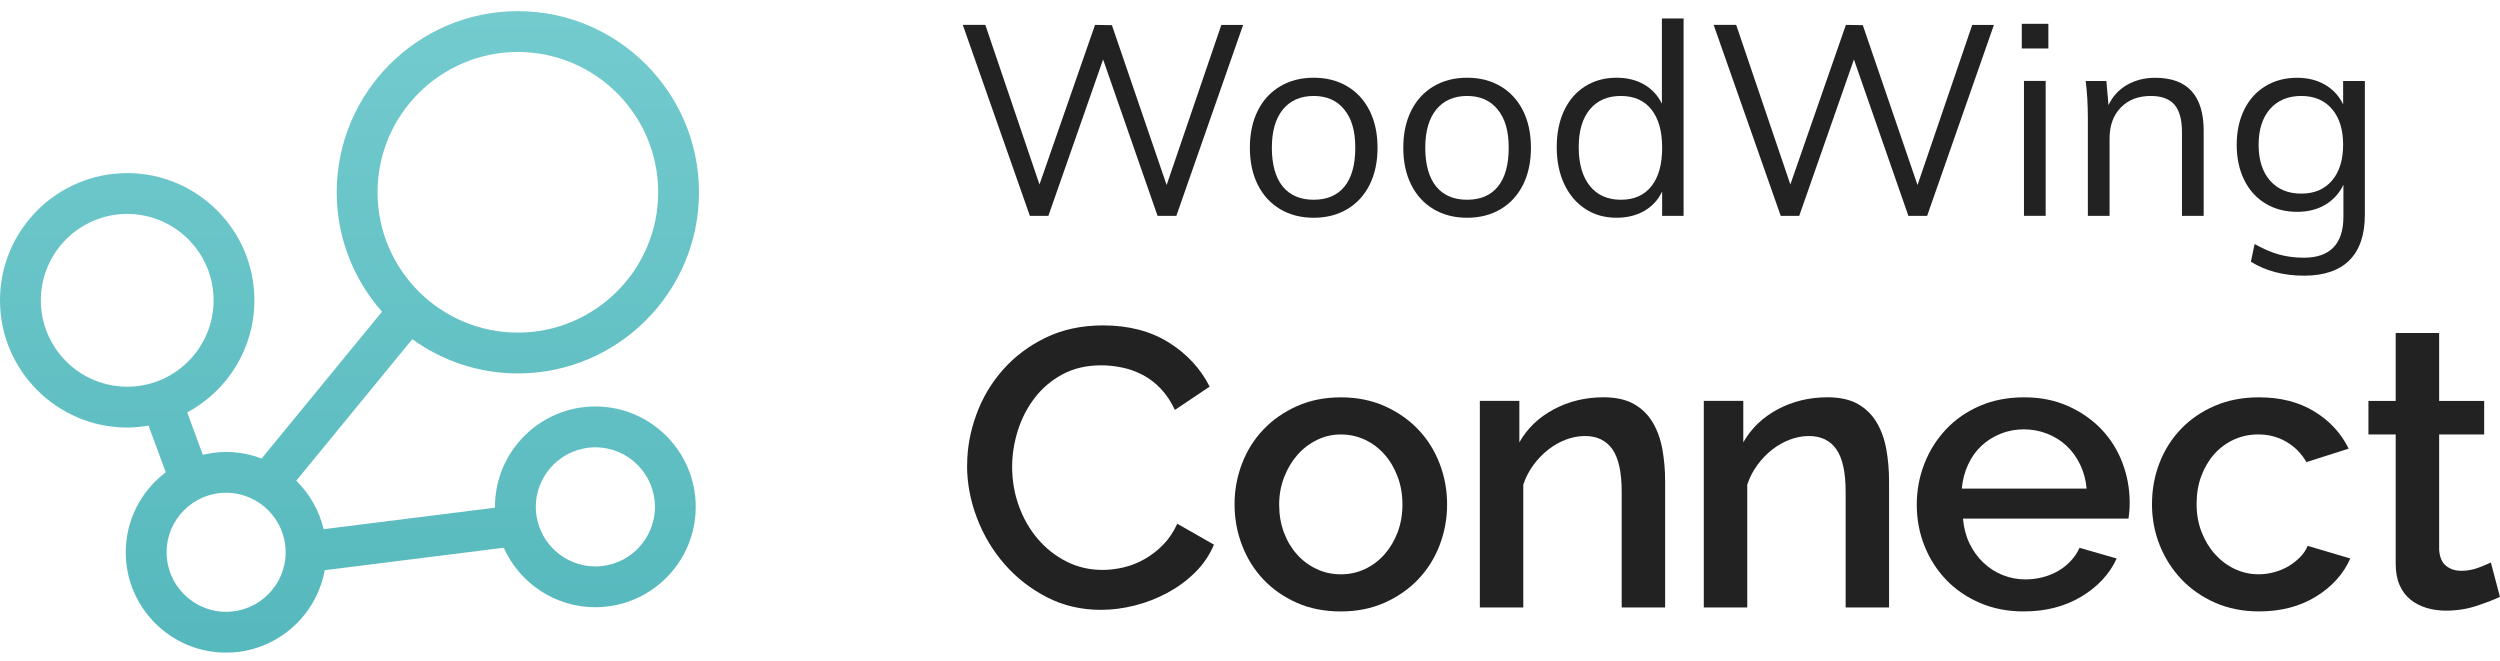
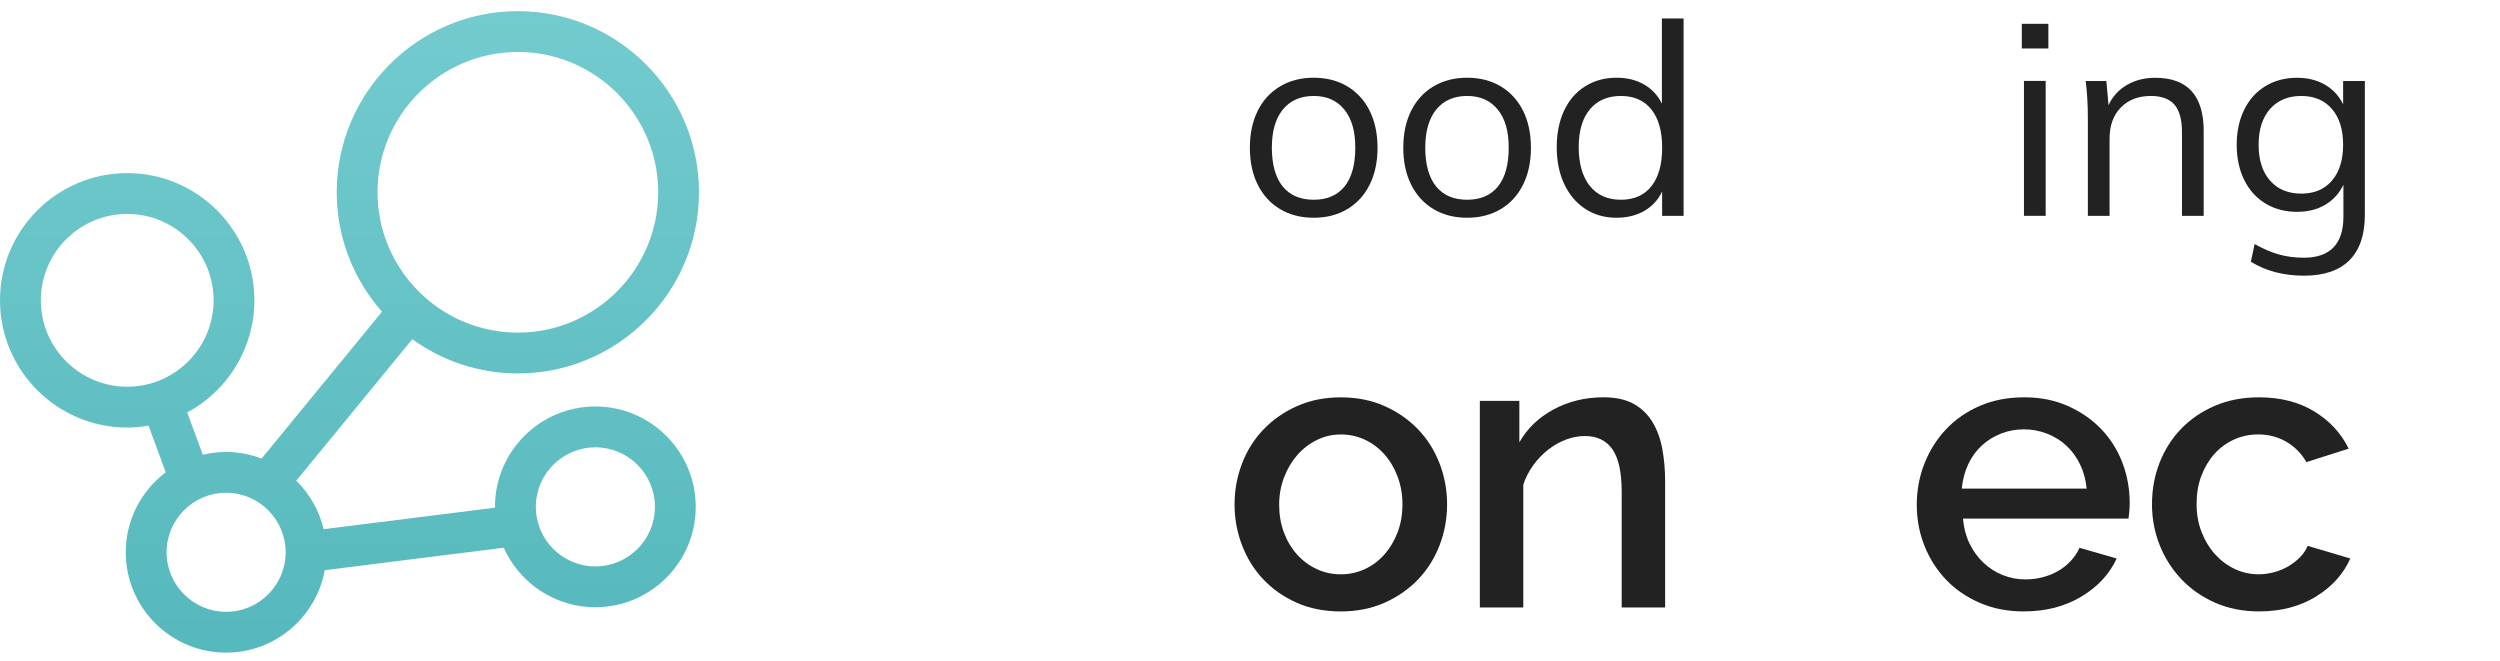
<svg xmlns="http://www.w3.org/2000/svg" width="208" height="55" viewBox="0 0 208 55" fill="none">
  <g clip-path="url(#clip0_4703_4662)">
-     <path d="M103.429 2.071L97.872 17.959H96.309L91.778 4.949L87.225 17.959H85.685L80.105 2.071H81.979L86.485 15.35L91.106 2.071L92.511 2.094L97.064 15.395L101.615 2.074H103.424L103.429 2.071Z" fill="#222222" />
    <path d="M106.51 17.402C105.707 16.925 105.085 16.248 104.646 15.37C104.207 14.492 103.989 13.466 103.989 12.292C103.989 11.118 104.207 10.089 104.646 9.211C105.085 8.333 105.707 7.658 106.51 7.181C107.313 6.705 108.241 6.466 109.3 6.466C110.358 6.466 111.287 6.705 112.089 7.181C112.892 7.658 113.514 8.335 113.953 9.211C114.39 10.089 114.611 11.118 114.611 12.292C114.611 13.466 114.39 14.495 113.953 15.37C113.514 16.248 112.892 16.925 112.089 17.402C111.287 17.879 110.356 18.117 109.3 18.117C108.244 18.117 107.315 17.879 106.51 17.402ZM111.866 15.516C112.461 14.778 112.759 13.704 112.759 12.292C112.759 10.879 112.453 9.863 111.844 9.111C111.234 8.361 110.386 7.984 109.3 7.984C108.213 7.984 107.343 8.361 106.733 9.111C106.124 9.861 105.818 10.922 105.818 12.292C105.818 13.662 106.119 14.78 106.723 15.516C107.325 16.251 108.186 16.619 109.3 16.619C110.414 16.619 111.272 16.251 111.866 15.516Z" fill="#222222" />
    <path d="M119.275 17.402C118.472 16.925 117.85 16.248 117.411 15.37C116.972 14.492 116.753 13.466 116.753 12.292C116.753 11.118 116.972 10.089 117.411 9.211C117.85 8.333 118.472 7.658 119.275 7.181C120.077 6.705 121.006 6.466 122.064 6.466C123.123 6.466 124.051 6.705 124.854 7.181C125.657 7.658 126.279 8.335 126.718 9.211C127.155 10.089 127.375 11.118 127.375 12.292C127.375 13.466 127.155 14.495 126.718 15.37C126.279 16.248 125.657 16.925 124.854 17.402C124.051 17.879 123.121 18.117 122.064 18.117C121.008 18.117 120.08 17.879 119.275 17.402ZM124.631 15.516C125.225 14.778 125.524 13.704 125.524 12.292C125.524 10.879 125.218 9.863 124.608 9.111C123.999 8.361 123.151 7.984 122.064 7.984C120.978 7.984 120.108 8.361 119.498 9.111C118.888 9.861 118.582 10.922 118.582 12.292C118.582 13.662 118.883 14.78 119.488 15.516C120.09 16.251 120.95 16.619 122.064 16.619C123.178 16.619 124.036 16.251 124.631 15.516Z" fill="#222222" />
    <path d="M140.075 1.534V17.959H138.289V15.93C137.962 16.627 137.468 17.166 136.806 17.548C136.144 17.927 135.373 18.117 134.495 18.117C133.514 18.117 132.646 17.871 131.896 17.38C131.146 16.89 130.562 16.203 130.145 15.315C129.729 14.429 129.52 13.408 129.52 12.247C129.52 11.085 129.724 10.072 130.133 9.201C130.542 8.33 131.126 7.658 131.884 7.181C132.641 6.705 133.512 6.466 134.495 6.466C135.373 6.466 136.141 6.655 136.793 7.033C137.448 7.412 137.94 7.947 138.269 8.629V1.534H140.075ZM137.398 15.493C137.993 14.743 138.291 13.674 138.291 12.292C138.291 10.909 137.993 9.863 137.398 9.111C136.803 8.361 135.955 7.984 134.854 7.984C133.753 7.984 132.892 8.356 132.275 9.101C131.658 9.843 131.349 10.892 131.349 12.247C131.349 13.601 131.658 14.705 132.275 15.47C132.892 16.236 133.753 16.619 134.854 16.619C135.955 16.619 136.803 16.246 137.398 15.493Z" fill="#222222" />
-     <path d="M165.895 2.071L160.338 17.959H158.778L154.247 4.949L149.696 17.959H148.156L142.576 2.071H144.45L148.958 15.35L153.577 2.071L154.985 2.094L159.538 15.395L164.089 2.074H165.898L165.895 2.071Z" fill="#222222" />
    <path d="M170.424 1.981V4.033H168.213V1.981H170.424ZM168.394 6.732H170.2V17.957H168.394V6.732Z" fill="#222222" />
    <path d="M183.346 10.907V17.959H181.54V10.997C181.54 9.956 181.332 9.193 180.915 8.709C180.499 8.228 179.844 7.984 178.951 7.984C177.91 7.984 177.077 8.303 176.452 8.945C175.827 9.585 175.516 10.448 175.516 11.534V17.962H173.71V9.883C173.71 8.724 173.65 7.676 173.529 6.737H175.248L175.429 8.747C175.77 8.019 176.284 7.457 176.966 7.064C177.651 6.67 178.434 6.471 179.31 6.471C182.004 6.471 183.349 7.952 183.349 10.912L183.346 10.907Z" fill="#222222" />
    <path d="M196.756 6.732V17.869C196.756 19.535 196.329 20.797 195.474 21.652C194.616 22.508 193.356 22.937 191.69 22.937C190.025 22.937 188.507 22.55 187.272 21.775L187.584 20.302C188.299 20.704 188.971 20.995 189.606 21.173C190.238 21.351 190.933 21.441 191.69 21.441C192.777 21.441 193.595 21.155 194.146 20.583C194.696 20.011 194.972 19.158 194.972 18.027V15.37C194.631 16.085 194.126 16.64 193.467 17.033C192.804 17.427 192.019 17.625 191.113 17.625C190.13 17.625 189.257 17.395 188.492 16.936C187.727 16.474 187.134 15.819 186.718 14.971C186.302 14.123 186.093 13.147 186.093 12.049C186.093 10.95 186.302 9.971 186.718 9.126C187.134 8.278 187.727 7.623 188.492 7.161C189.257 6.7 190.132 6.471 191.113 6.471C192.007 6.471 192.782 6.665 193.444 7.051C194.106 7.437 194.608 7.979 194.949 8.679V6.737H196.756V6.732ZM194.021 15.024C194.638 14.301 194.947 13.31 194.947 12.046C194.947 10.781 194.638 9.788 194.021 9.068C193.404 8.346 192.551 7.984 191.465 7.984C190.378 7.984 189.498 8.346 188.866 9.068C188.233 9.791 187.917 10.784 187.917 12.046C187.917 13.308 188.233 14.304 188.866 15.024C189.498 15.746 190.363 16.108 191.465 16.108C192.566 16.108 193.401 15.746 194.021 15.024Z" fill="#222222" />
-     <path d="M80.466 38.709C80.466 37.307 80.717 35.912 81.222 34.52C81.726 33.127 82.463 31.878 83.439 30.771C84.413 29.665 85.602 28.772 87.004 28.092C88.407 27.415 89.995 27.073 91.771 27.073C93.896 27.073 95.715 27.545 97.228 28.486C98.74 29.429 99.877 30.656 100.644 32.166L97.752 34.106C97.423 33.406 97.029 32.814 96.568 32.332C96.109 31.85 95.604 31.466 95.055 31.183C94.508 30.899 93.939 30.696 93.346 30.576C92.754 30.455 92.185 30.395 91.638 30.395C90.411 30.395 89.337 30.641 88.417 31.135C87.496 31.627 86.723 32.279 86.099 33.09C85.474 33.9 85.002 34.811 84.686 35.817C84.368 36.825 84.21 37.834 84.21 38.84C84.21 39.979 84.395 41.062 84.769 42.094C85.14 43.125 85.662 44.033 86.329 44.821C86.997 45.608 87.792 46.241 88.713 46.71C89.633 47.181 90.639 47.417 91.736 47.417C92.305 47.417 92.892 47.347 93.494 47.204C94.097 47.061 94.676 46.833 95.236 46.514C95.795 46.195 96.309 45.797 96.781 45.315C97.253 44.833 97.641 44.251 97.948 43.574L101.003 45.315C100.629 46.193 100.105 46.963 99.425 47.633C98.745 48.303 97.978 48.865 97.125 49.326C96.269 49.785 95.366 50.137 94.413 50.377C93.459 50.618 92.523 50.739 91.603 50.739C89.96 50.739 88.459 50.388 87.1 49.688C85.74 48.988 84.568 48.072 83.582 46.943C82.596 45.814 81.829 44.532 81.282 43.097C80.735 41.662 80.459 40.199 80.459 38.709H80.466Z" fill="#222222" />
    <path d="M111.555 50.872C110.195 50.872 108.976 50.631 107.89 50.149C106.806 49.667 105.88 49.02 105.113 48.21C104.345 47.4 103.753 46.451 103.339 45.367C102.922 44.281 102.714 43.15 102.714 41.966C102.714 40.782 102.922 39.65 103.339 38.564C103.755 37.48 104.352 36.532 105.13 35.721C105.908 34.911 106.839 34.264 107.925 33.782C109.009 33.3 110.22 33.059 111.558 33.059C112.895 33.059 114.104 33.3 115.19 33.782C116.274 34.264 117.205 34.911 117.983 35.721C118.76 36.532 119.357 37.48 119.774 38.564C120.19 39.65 120.399 40.782 120.399 41.966C120.399 43.15 120.19 44.281 119.774 45.367C119.357 46.451 118.76 47.4 117.983 48.21C117.205 49.02 116.274 49.667 115.19 50.149C114.104 50.631 112.895 50.872 111.558 50.872H111.555ZM106.427 41.998C106.427 42.831 106.558 43.596 106.821 44.299C107.084 45.001 107.446 45.608 107.905 46.123C108.364 46.637 108.906 47.043 109.533 47.339C110.158 47.635 110.83 47.783 111.555 47.783C112.28 47.783 112.952 47.635 113.577 47.339C114.202 47.043 114.744 46.632 115.203 46.108C115.662 45.581 116.026 44.969 116.289 44.266C116.553 43.566 116.683 42.798 116.683 41.966C116.683 41.133 116.553 40.393 116.289 39.68C116.026 38.968 115.664 38.348 115.203 37.824C114.744 37.299 114.202 36.888 113.577 36.592C112.952 36.296 112.278 36.148 111.555 36.148C110.833 36.148 110.19 36.301 109.566 36.607C108.941 36.913 108.399 37.329 107.937 37.856C107.478 38.383 107.11 39.003 106.836 39.713C106.563 40.425 106.425 41.185 106.425 41.998H106.427Z" fill="#222222" />
    <path d="M138.539 50.543H134.924V40.912C134.924 39.291 134.666 38.115 134.152 37.38C133.637 36.645 132.875 36.278 131.866 36.278C131.339 36.278 130.815 36.376 130.288 36.574C129.761 36.772 129.27 37.051 128.808 37.412C128.349 37.773 127.937 38.2 127.576 38.694C127.215 39.186 126.934 39.728 126.738 40.32V50.541H123.123V33.35H126.41V36.803C127.067 35.641 128.02 34.728 129.27 34.058C130.519 33.391 131.899 33.054 133.412 33.054C134.44 33.054 135.286 33.243 135.943 33.614C136.6 33.988 137.12 34.497 137.503 35.142C137.887 35.789 138.156 36.534 138.309 37.377C138.462 38.22 138.539 39.113 138.539 40.056V50.543Z" fill="#222222" />
-     <path d="M157.172 50.543H153.557V40.912C153.557 39.291 153.299 38.115 152.784 37.38C152.268 36.645 151.507 36.278 150.499 36.278C149.972 36.278 149.448 36.376 148.921 36.574C148.396 36.772 147.902 37.051 147.441 37.412C146.982 37.773 146.57 38.2 146.209 38.694C145.848 39.186 145.569 39.728 145.371 40.32V50.541H141.756V33.35H145.042V36.803C145.7 35.641 146.653 34.728 147.902 34.058C149.152 33.391 150.531 33.054 152.044 33.054C153.073 33.054 153.918 33.243 154.576 33.614C155.233 33.988 155.752 34.497 156.136 35.142C156.517 35.789 156.788 36.534 156.941 37.377C157.094 38.22 157.17 39.113 157.17 40.056V50.541L157.172 50.543Z" fill="#222222" />
    <path d="M168.381 50.872C167.044 50.872 165.83 50.636 164.734 50.164C163.637 49.693 162.701 49.053 161.924 48.243C161.146 47.432 160.544 46.489 160.115 45.415C159.688 44.341 159.475 43.202 159.475 41.998C159.475 40.794 159.688 39.648 160.115 38.564C160.541 37.48 161.144 36.527 161.924 35.704C162.701 34.883 163.637 34.236 164.734 33.764C165.83 33.293 167.057 33.057 168.414 33.057C169.771 33.057 170.96 33.298 172.047 33.779C173.13 34.261 174.056 34.903 174.824 35.701C175.592 36.502 176.176 37.432 176.583 38.496C176.986 39.56 177.19 40.671 177.19 41.833C177.19 42.096 177.18 42.342 177.157 42.573C177.137 42.803 177.114 42.994 177.092 43.147H163.321C163.386 43.915 163.567 44.605 163.863 45.217C164.159 45.829 164.543 46.361 165.015 46.81C165.486 47.259 166.021 47.605 166.625 47.846C167.227 48.087 167.857 48.207 168.514 48.207C168.996 48.207 169.473 48.147 169.944 48.027C170.416 47.906 170.847 47.731 171.244 47.5C171.638 47.272 171.989 46.991 172.295 46.662C172.604 46.333 172.842 45.972 173.018 45.578L176.108 46.466C175.516 47.758 174.535 48.817 173.168 49.637C171.798 50.46 170.205 50.869 168.386 50.869L168.381 50.872ZM173.607 40.651C173.542 39.928 173.361 39.259 173.065 38.647C172.769 38.034 172.39 37.513 171.931 37.086C171.472 36.657 170.933 36.323 170.321 36.083C169.706 35.842 169.061 35.721 168.381 35.721C167.701 35.721 167.062 35.842 166.46 36.083C165.855 36.323 165.326 36.657 164.864 37.086C164.405 37.513 164.031 38.034 163.748 38.647C163.462 39.261 163.289 39.928 163.221 40.651H173.607Z" fill="#222222" />
    <path d="M179.046 41.931C179.046 40.726 179.254 39.587 179.671 38.514C180.087 37.44 180.682 36.499 181.462 35.686C182.24 34.876 183.176 34.236 184.272 33.764C185.368 33.293 186.595 33.057 187.952 33.057C189.726 33.057 191.256 33.446 192.536 34.224C193.818 35.001 194.776 36.037 195.411 37.329L191.894 38.446C191.477 37.723 190.918 37.159 190.218 36.752C189.515 36.346 188.738 36.145 187.885 36.145C187.16 36.145 186.487 36.288 185.862 36.574C185.238 36.858 184.696 37.259 184.234 37.773C183.775 38.288 183.414 38.897 183.151 39.597C182.887 40.3 182.757 41.078 182.757 41.931C182.757 42.783 182.892 43.536 183.166 44.249C183.439 44.961 183.813 45.581 184.284 46.105C184.756 46.629 185.303 47.041 185.928 47.337C186.552 47.633 187.215 47.781 187.917 47.781C188.356 47.781 188.795 47.721 189.232 47.6C189.671 47.48 190.07 47.309 190.433 47.091C190.795 46.873 191.111 46.619 191.387 46.336C191.66 46.052 191.863 45.744 191.996 45.415L195.544 46.466C194.974 47.758 194.021 48.817 192.684 49.637C191.347 50.46 189.769 50.869 187.95 50.869C186.613 50.869 185.398 50.628 184.302 50.147C183.206 49.665 182.27 49.013 181.492 48.192C180.714 47.37 180.112 46.424 179.683 45.35C179.257 44.276 179.044 43.137 179.044 41.931H179.046Z" fill="#222222" />
-     <path d="M208 49.655C207.541 49.876 206.904 50.122 206.093 50.395C205.283 50.669 204.417 50.806 203.497 50.806C202.927 50.806 202.388 50.729 201.886 50.578C201.382 50.425 200.938 50.194 200.554 49.888C200.17 49.582 199.869 49.181 199.651 48.689C199.432 48.197 199.322 47.6 199.322 46.898V36.15H197.054V33.355H199.322V27.703H202.937V33.355H206.683V36.15H202.937V45.746C202.98 46.361 203.173 46.805 203.512 47.078C203.85 47.352 204.274 47.49 204.776 47.49C205.278 47.49 205.762 47.402 206.221 47.227C206.68 47.051 207.022 46.91 207.24 46.8L207.995 49.66L208 49.655Z" fill="#222222" />
    <path d="M49.533 33.817C44.927 33.817 41.181 37.565 41.181 42.169C41.181 42.191 41.184 42.217 41.184 42.239L26.927 44.028C26.558 42.47 25.755 41.08 24.649 39.994L34.303 28.22C36.779 30.006 39.807 31.07 43.086 31.07C51.395 31.07 58.156 24.309 58.156 16C58.156 7.691 51.395 0.927 43.086 0.927C34.777 0.927 28.015 7.688 28.015 15.997C28.015 19.806 29.445 23.278 31.784 25.932L21.766 38.152C20.845 37.804 19.852 37.603 18.811 37.603C18.143 37.603 17.496 37.691 16.874 37.839L15.575 34.316C18.901 32.53 21.166 29.02 21.166 24.986C21.166 19.151 16.42 14.402 10.582 14.402C4.744 14.402 0 19.151 0 24.986C0 30.822 4.749 35.571 10.585 35.571C11.192 35.571 11.781 35.508 12.358 35.41L13.791 39.294C11.774 40.819 10.462 43.23 10.462 45.95C10.462 50.553 14.207 54.299 18.811 54.299C22.905 54.299 26.312 51.333 27.017 47.44L41.912 45.571C43.216 48.483 46.139 50.521 49.533 50.521C54.139 50.521 57.885 46.773 57.885 42.169C57.885 37.565 54.137 33.817 49.533 33.817ZM43.086 4.324C49.523 4.324 54.761 9.562 54.761 15.997C54.761 22.432 49.523 27.673 43.086 27.673C36.648 27.673 31.412 22.435 31.412 15.997C31.412 9.56 36.651 4.324 43.086 4.324ZM3.397 24.986C3.397 21.022 6.621 17.799 10.585 17.799C14.548 17.799 17.772 21.022 17.772 24.986C17.772 28.95 14.548 32.174 10.585 32.174C6.621 32.174 3.397 28.95 3.397 24.986ZM18.813 50.902C16.084 50.902 13.861 48.682 13.861 45.95C13.861 43.218 16.081 40.997 18.813 40.997C21.545 40.997 23.766 43.218 23.766 45.95C23.766 48.682 21.545 50.902 18.813 50.902ZM49.536 47.126C46.804 47.126 44.581 44.903 44.581 42.171C44.581 39.439 46.804 37.217 49.536 37.217C52.268 37.217 54.491 39.439 54.491 42.171C54.491 44.903 52.268 47.126 49.536 47.126Z" fill="url(#paint0_linear_4703_4662)" />
  </g>
  <defs>
    <linearGradient id="paint0_linear_4703_4662" x1="29.079" y1="0.784" x2="29.079" y2="55.977" gradientUnits="userSpaceOnUse">
      <stop stop-color="#73CBCE" />
      <stop offset="1" stop-color="#55B8BC" />
    </linearGradient>
    <clipPath id="clip0_4703_4662">
      <rect width="208" height="53.372" fill="white" transform="translate(0 0.927)" />
    </clipPath>
  </defs>
</svg>